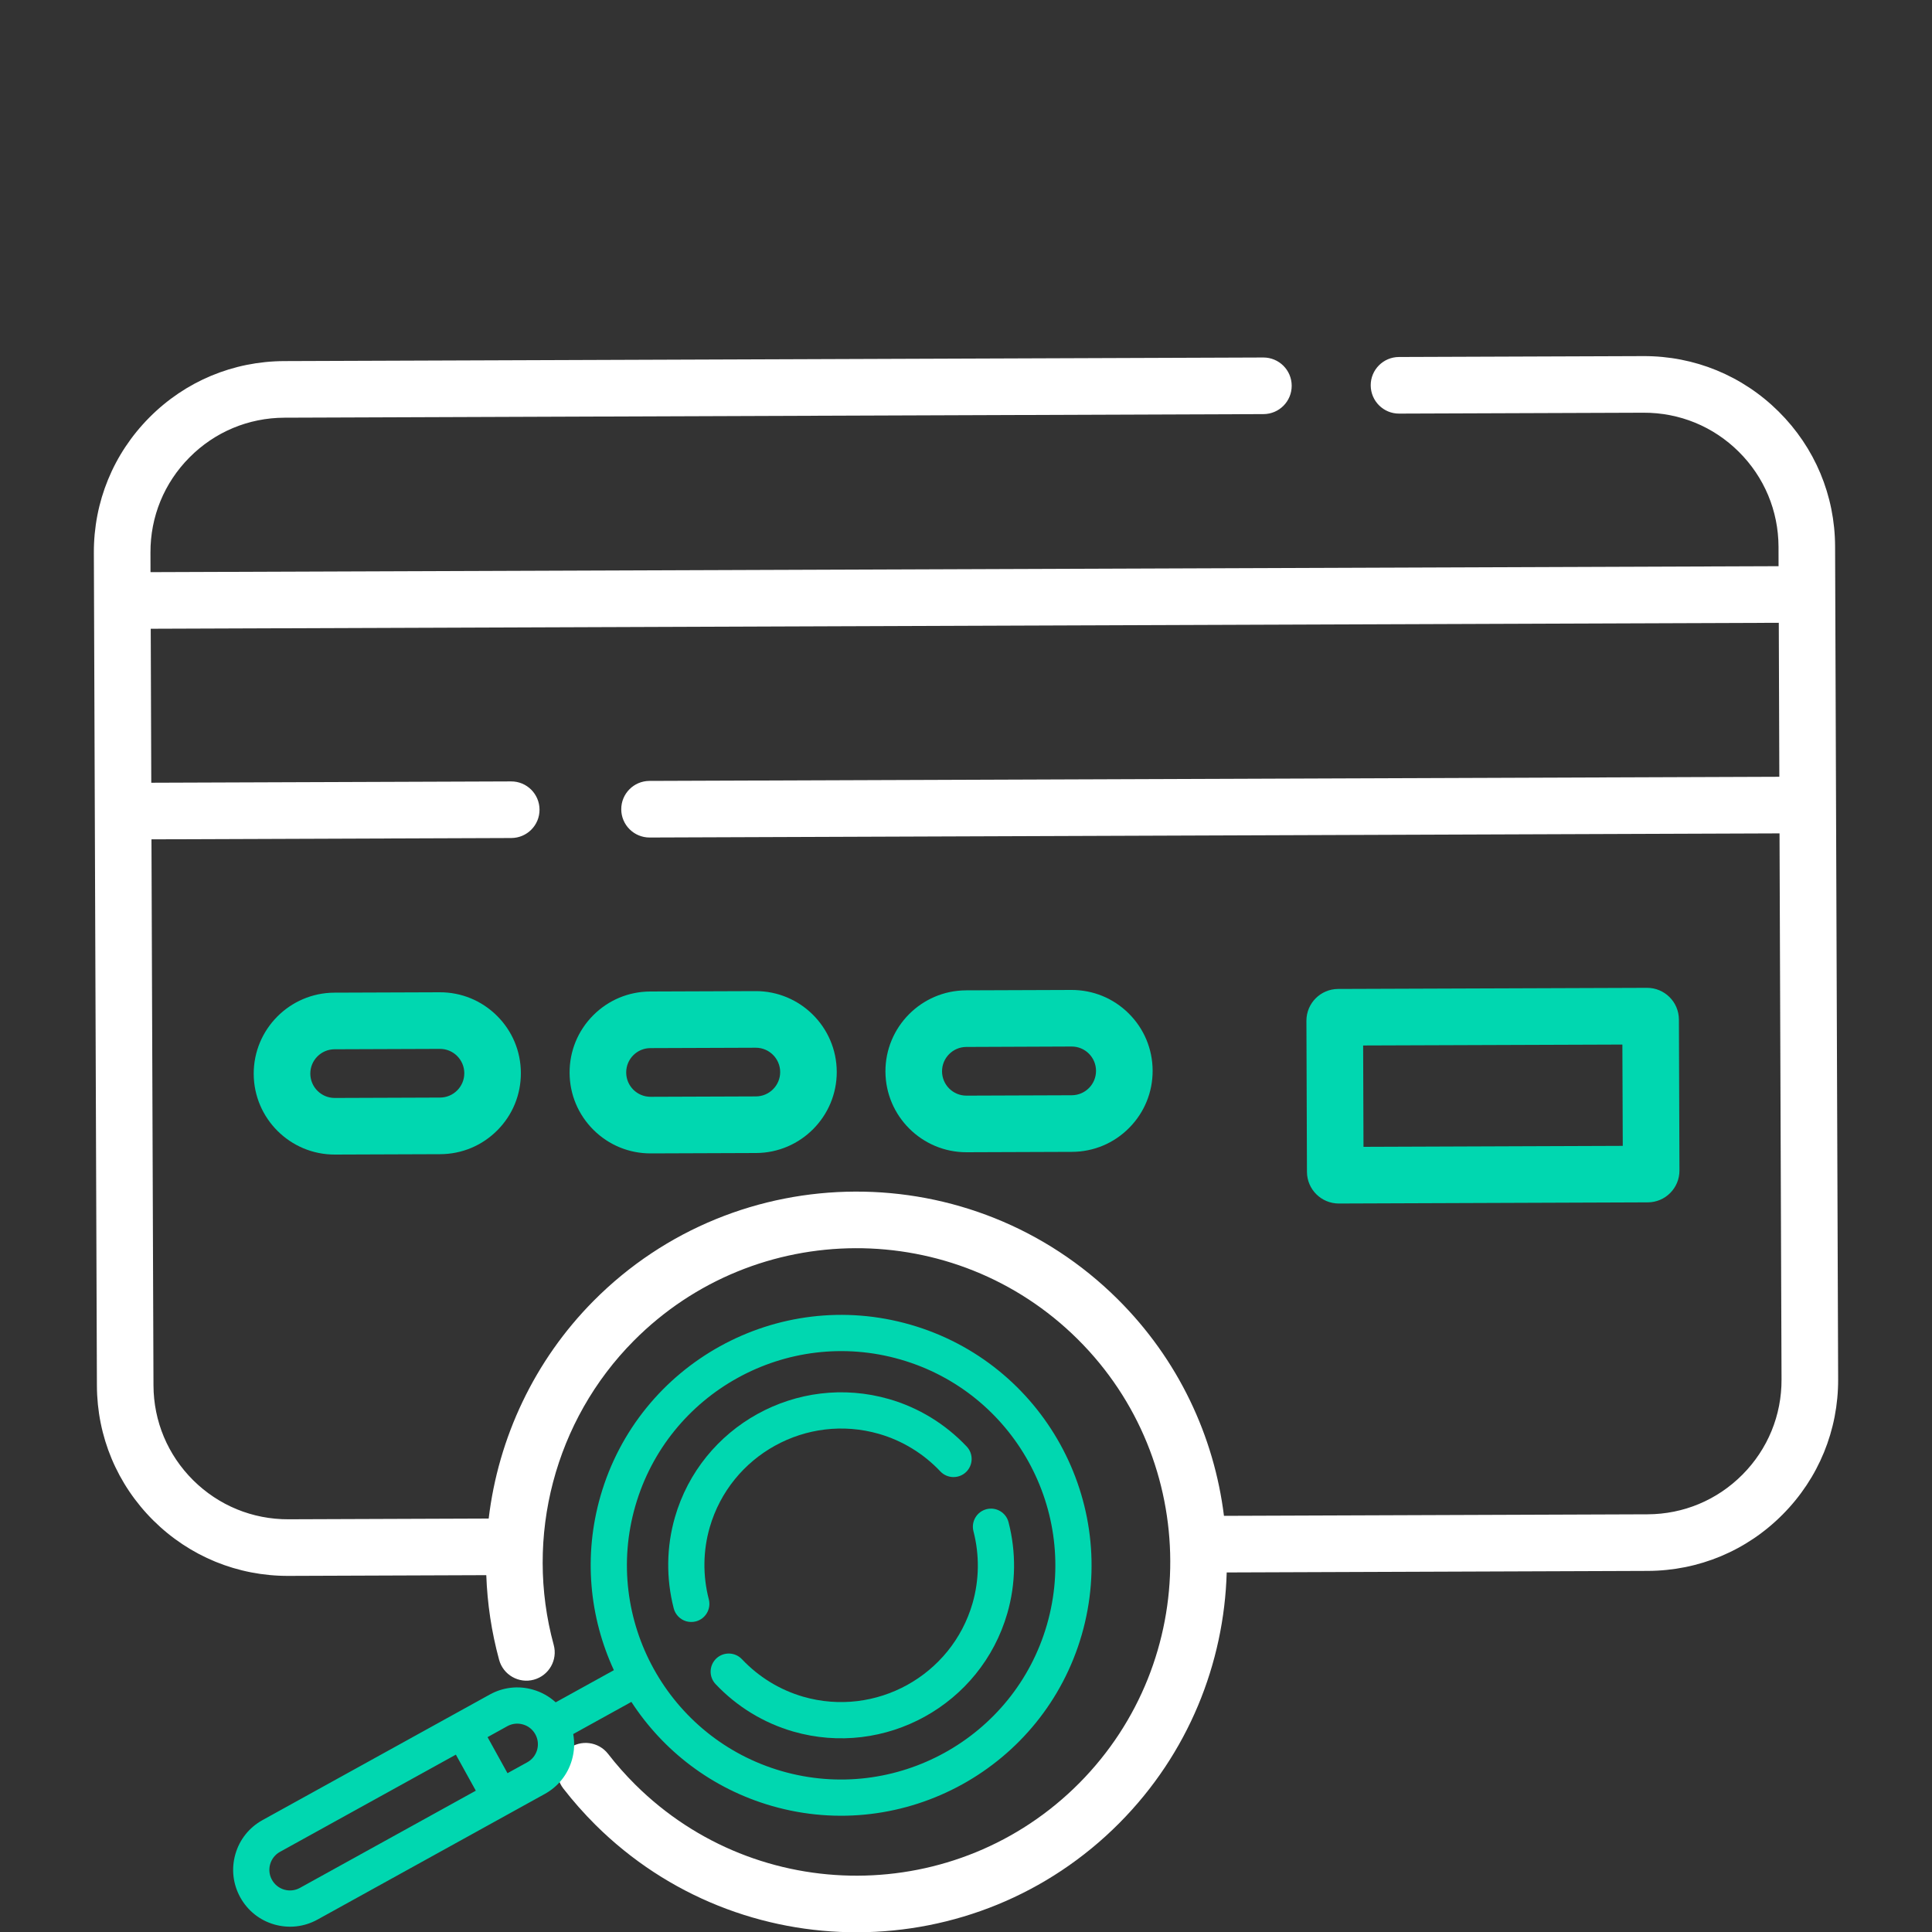
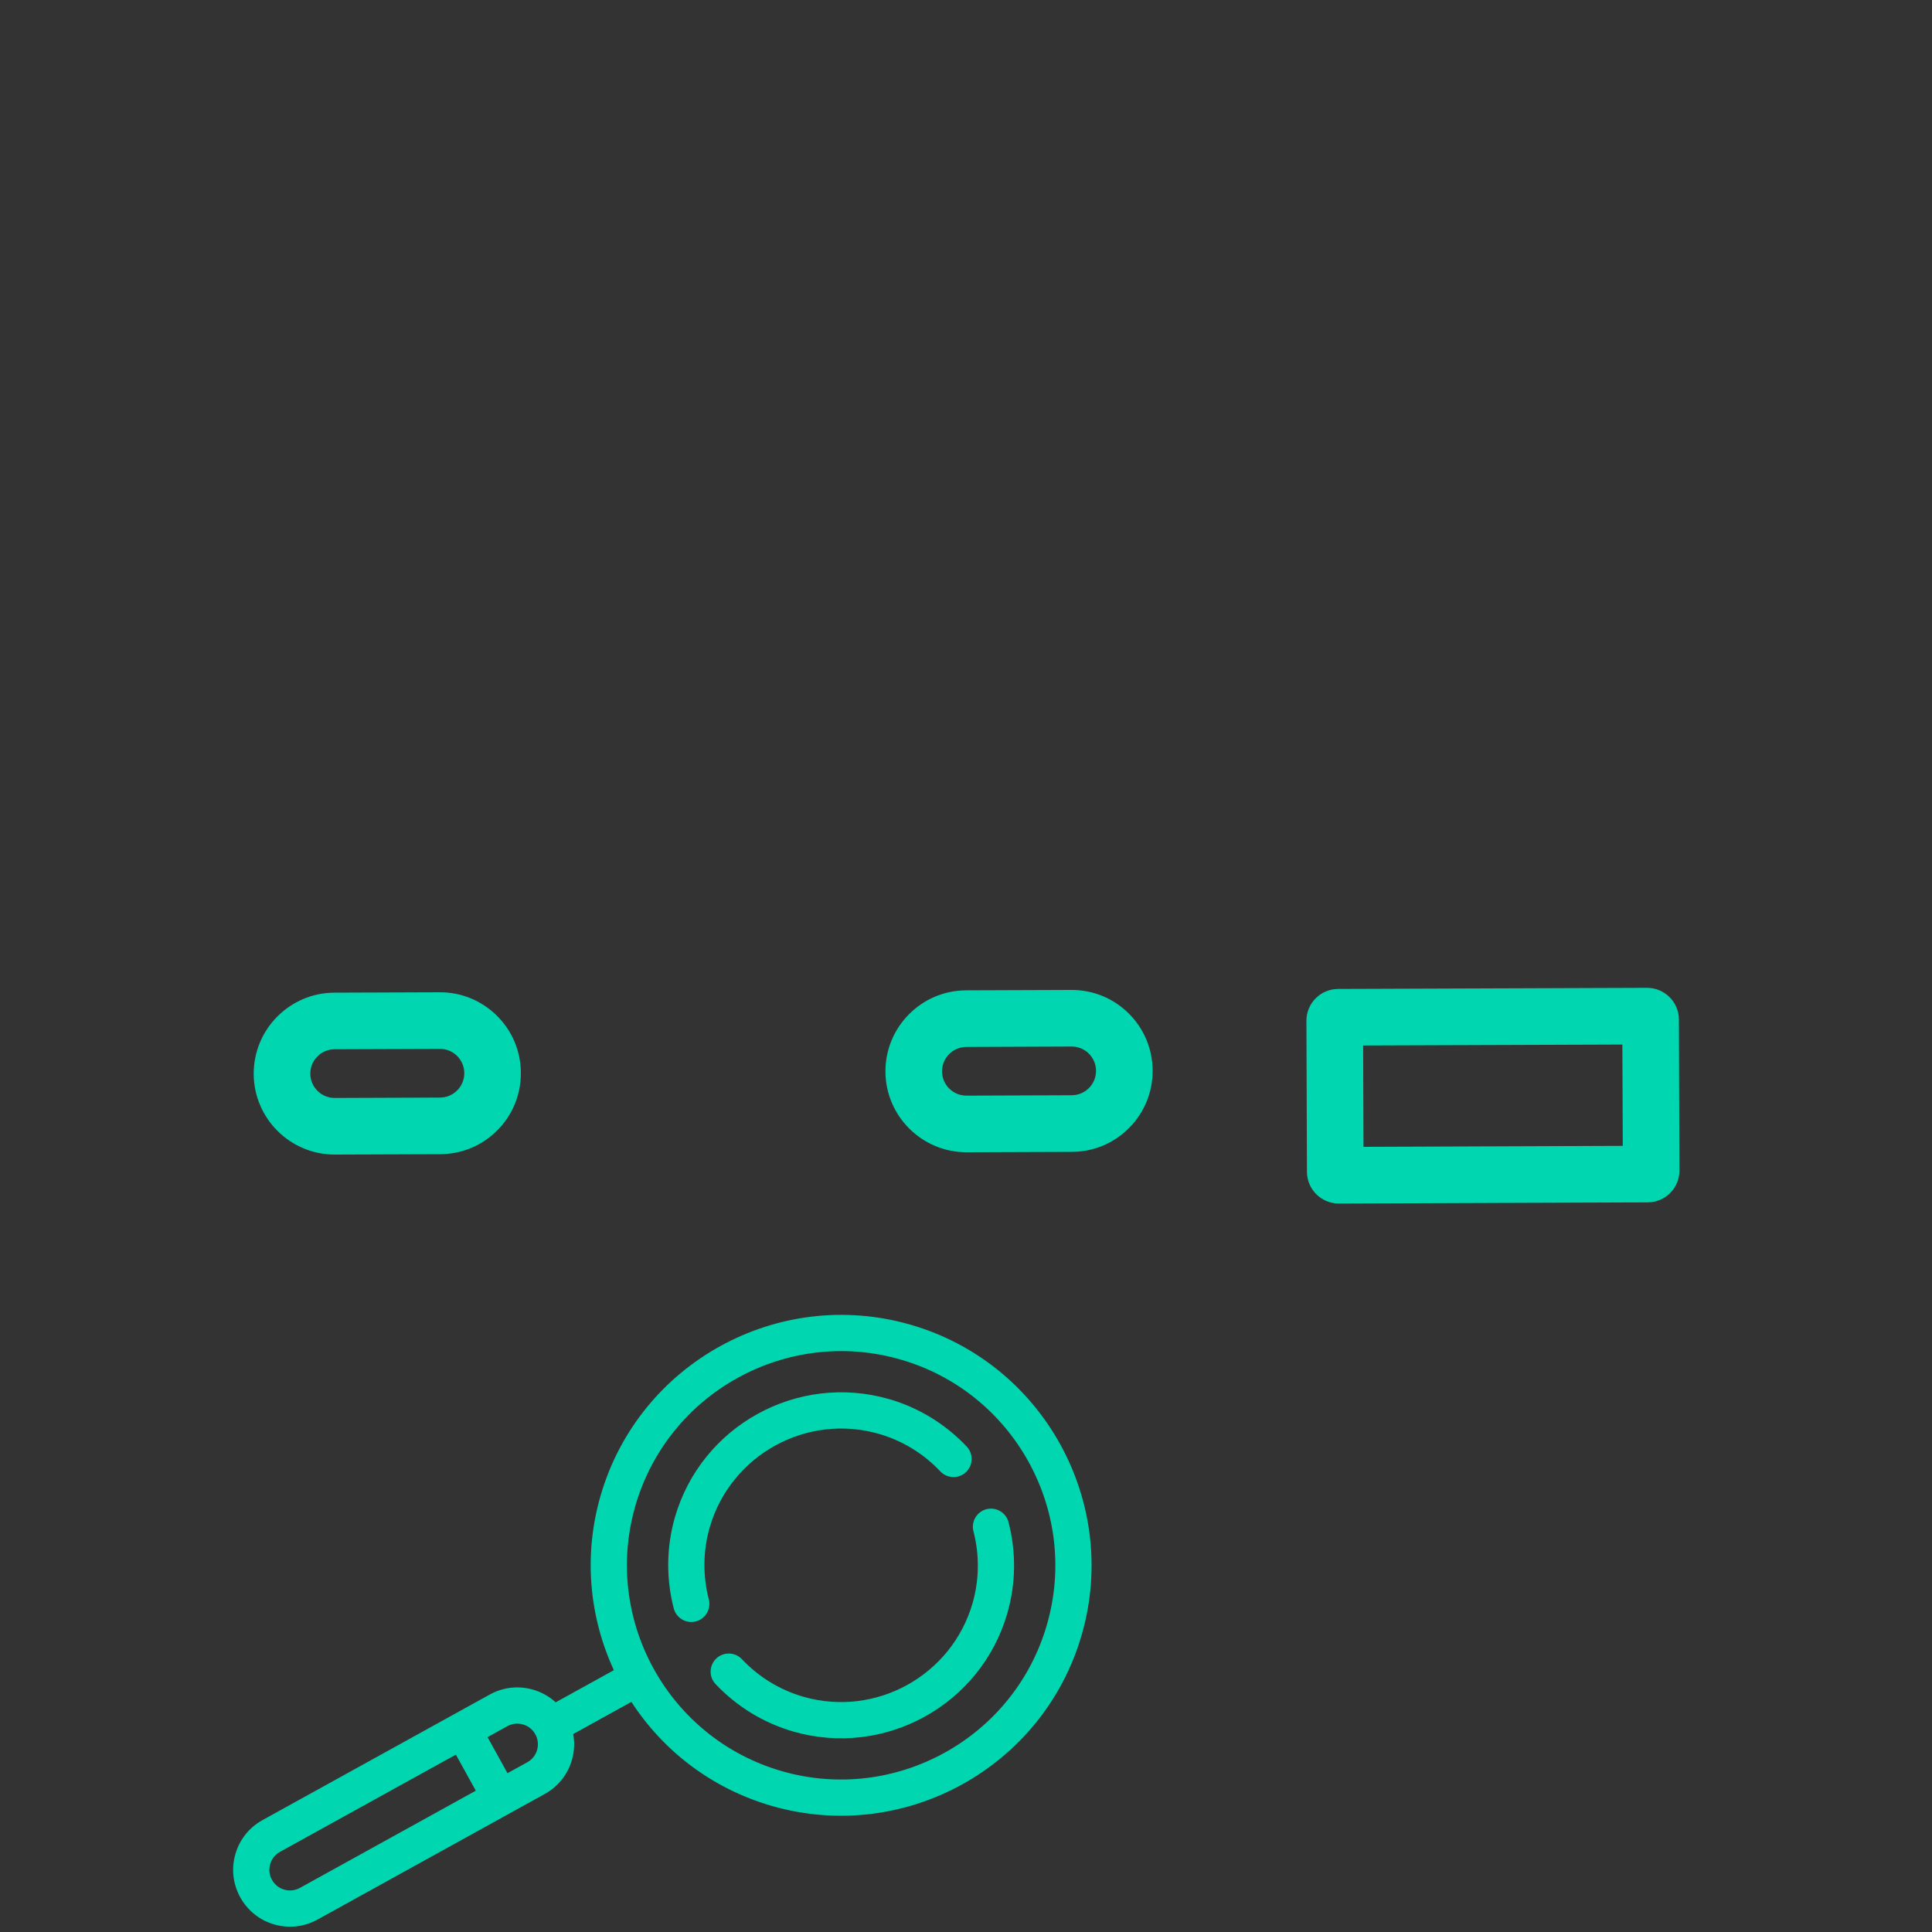
<svg xmlns="http://www.w3.org/2000/svg" width="50" height="50" viewBox="0 0 50 50" fill="none">
  <rect x="0" y="0" width="50" height="50" fill="#333333" stroke="none" />
  <g clip-path="url(#clip0_4062_30)">
    <path fill-rule="evenodd" clip-rule="evenodd" d="M42.624 25.565C43.078 25.564 43.448 25.93 43.45 26.385L43.464 30.292C43.466 30.745 43.099 31.116 42.644 31.117L34.65 31.147C34.195 31.148 33.825 30.781 33.824 30.326L33.81 26.42C33.808 25.966 34.175 25.596 34.63 25.594L42.624 25.565ZM35.278 27.057L35.287 29.68L41.997 29.655L41.987 27.033L35.278 27.057Z" fill="#00D7B0" />
    <path fill-rule="evenodd" clip-rule="evenodd" d="M27.727 25.62C28.287 25.618 28.814 25.834 29.211 26.228C29.608 26.622 29.828 27.148 29.83 27.707C29.832 28.266 29.616 28.793 29.222 29.19C28.828 29.588 28.302 29.808 27.743 29.81L25.018 29.82C23.863 29.824 22.92 28.887 22.915 27.733C22.911 26.578 23.847 25.634 25.002 25.63L27.727 25.62ZM25.012 28.355L27.737 28.345C28.086 28.343 28.366 28.06 28.365 27.712C28.364 27.364 28.081 27.083 27.733 27.084L25.008 27.095C24.66 27.096 24.379 27.38 24.38 27.727C24.381 28.075 24.665 28.356 25.012 28.355Z" fill="#00D7B0" />
-     <path fill-rule="evenodd" clip-rule="evenodd" d="M16.828 25.66L19.553 25.65C20.708 25.646 21.651 26.582 21.655 27.737C21.659 28.892 20.723 29.835 19.568 29.84L16.843 29.85C16.284 29.852 15.757 29.636 15.36 29.242C14.963 28.847 14.743 28.322 14.741 27.763C14.739 27.203 14.955 26.676 15.349 26.279C15.743 25.882 16.268 25.662 16.828 25.66ZM16.838 28.385L19.563 28.375C19.91 28.374 20.192 28.09 20.191 27.743C20.189 27.395 19.905 27.114 19.558 27.115L16.833 27.125C16.485 27.126 16.204 27.409 16.206 27.757C16.207 28.106 16.49 28.386 16.838 28.385Z" fill="#00D7B0" />
    <path fill-rule="evenodd" clip-rule="evenodd" d="M11.378 25.68C11.938 25.678 12.464 25.894 12.861 26.288C13.259 26.683 13.478 27.208 13.48 27.767C13.482 28.327 13.267 28.854 12.872 29.251C12.478 29.648 11.953 29.868 11.393 29.87L8.668 29.88C7.513 29.884 6.57 28.948 6.566 27.793C6.562 26.638 7.498 25.695 8.653 25.69L11.378 25.68ZM8.663 28.415L11.388 28.405C11.736 28.404 12.017 28.121 12.016 27.773C12.014 27.424 11.731 27.143 11.383 27.145L8.658 27.155C8.311 27.156 8.029 27.44 8.031 27.787C8.032 28.134 8.316 28.416 8.663 28.415Z" fill="#00D7B0" />
-     <path fill-rule="evenodd" clip-rule="evenodd" d="M47.571 35.693C47.576 37.014 47.066 38.257 46.136 39.194C45.206 40.132 43.966 40.65 42.645 40.655L31.747 40.695C31.68 43.047 30.756 45.38 28.971 47.178C25.246 50.931 19.163 50.953 15.411 47.228C15.114 46.932 14.834 46.616 14.579 46.287C14.331 45.967 14.39 45.507 14.709 45.26C15.029 45.012 15.489 45.071 15.737 45.39C15.953 45.669 16.191 45.938 16.443 46.188C19.622 49.344 24.776 49.325 27.932 46.146C31.087 42.967 31.069 37.814 27.89 34.658C24.711 31.502 19.557 31.521 16.401 34.7C14.36 36.756 13.566 39.772 14.33 42.57C14.437 42.96 14.207 43.363 13.816 43.47C13.426 43.576 13.023 43.346 12.917 42.956C12.72 42.233 12.611 41.498 12.585 40.765L7.47 40.784C6.149 40.789 4.906 40.279 3.968 39.349C3.031 38.418 2.512 37.178 2.508 35.858L2.429 14.307C2.424 12.986 2.934 11.743 3.864 10.806C4.795 9.868 6.034 9.35 7.355 9.345L32.694 9.252C33.099 9.251 33.428 9.577 33.429 9.982C33.431 10.386 33.104 10.716 32.699 10.717L7.36 10.81C6.431 10.813 5.558 11.178 4.904 11.838C4.249 12.497 3.89 13.372 3.894 14.302L3.895 14.807L46.029 14.653L46.028 14.148C46.024 13.218 45.659 12.346 44.999 11.691C44.34 11.036 43.465 10.678 42.535 10.681L36.209 10.704C35.805 10.706 35.476 10.379 35.474 9.974C35.472 9.57 35.799 9.241 36.204 9.239L42.53 9.216C43.851 9.211 45.094 9.721 46.032 10.652C46.969 11.582 47.488 12.822 47.492 14.142L47.571 35.693ZM31.676 39.23L42.639 39.19C43.569 39.187 44.441 38.822 45.096 38.162C45.751 37.502 46.11 36.627 46.106 35.698L46.054 21.568L16.813 21.675C16.409 21.676 16.079 21.349 16.078 20.945C16.076 20.541 16.403 20.211 16.808 20.21L46.049 20.103L46.035 16.118L3.901 16.272L3.915 20.257L13.228 20.223C13.632 20.221 13.961 20.548 13.963 20.953C13.965 21.357 13.638 21.686 13.233 21.688L3.92 21.722L3.972 35.852C3.975 36.782 4.341 37.654 5 38.309C5.66 38.963 6.535 39.322 7.464 39.319L12.647 39.3C12.897 37.203 13.833 35.207 15.361 33.667C19.086 29.915 25.169 29.893 28.921 33.618C30.502 35.187 31.421 37.175 31.676 39.23Z" fill="white" />
    <path d="M6.794 47.104L12.676 43.854C13.02 43.664 13.417 43.619 13.794 43.728C14.017 43.792 14.216 43.905 14.381 44.056L15.887 43.224C15.256 41.859 15.093 40.27 15.541 38.715C16.531 35.282 20.13 33.293 23.563 34.283C26.997 35.272 28.985 38.871 27.996 42.305C27.006 45.739 23.408 47.727 19.974 46.737C18.419 46.289 17.16 45.306 16.34 44.045L14.835 44.877C14.875 45.098 14.865 45.327 14.801 45.548C14.692 45.926 14.443 46.238 14.098 46.428L8.216 49.679C7.872 49.869 7.475 49.913 7.098 49.805C6.72 49.696 6.408 49.447 6.218 49.103C6.028 48.759 5.983 48.362 6.092 47.984C6.2 47.607 6.45 47.294 6.794 47.104ZM27.095 42.045C27.942 39.108 26.241 36.03 23.304 35.184C20.367 34.337 17.288 36.038 16.442 38.975C15.595 41.912 17.296 44.99 20.233 45.837C23.171 46.683 26.249 44.982 27.095 42.045ZM13.9 45.289C13.939 45.152 13.923 45.008 13.854 44.883C13.785 44.758 13.672 44.668 13.535 44.629C13.398 44.589 13.254 44.605 13.129 44.674L12.618 44.957L13.134 45.89L13.645 45.608C13.77 45.539 13.86 45.426 13.9 45.289ZM7.038 48.649C7.107 48.774 7.22 48.864 7.357 48.904C7.494 48.943 7.638 48.927 7.763 48.858L12.314 46.343L11.798 45.41L7.247 47.925C7.122 47.993 7.032 48.107 6.992 48.244C6.953 48.381 6.969 48.525 7.038 48.649Z" fill="#00D7B0" />
    <path d="M23.008 36.208C23.772 36.428 24.467 36.853 25.018 37.436C25.196 37.624 25.187 37.921 24.999 38.099C24.811 38.276 24.514 38.268 24.336 38.08C23.901 37.619 23.352 37.283 22.748 37.109C20.873 36.569 18.908 37.655 18.367 39.53C18.193 40.133 18.185 40.777 18.344 41.391C18.409 41.641 18.258 41.897 18.008 41.962C17.923 41.983 17.839 41.981 17.761 41.959C17.607 41.914 17.479 41.792 17.436 41.625C17.236 40.849 17.246 40.035 17.466 39.27C18.15 36.898 20.636 35.525 23.008 36.208Z" fill="#00D7B0" />
    <path d="M19.201 42.94C19.636 43.401 20.185 43.737 20.788 43.911C22.664 44.451 24.629 43.365 25.17 41.49C25.343 40.887 25.352 40.243 25.193 39.629C25.128 39.379 25.279 39.123 25.529 39.058C25.78 38.993 26.036 39.144 26.101 39.395C26.301 40.171 26.291 40.985 26.07 41.75C25.387 44.122 22.901 45.495 20.529 44.812C19.764 44.591 19.069 44.167 18.519 43.584C18.341 43.396 18.35 43.099 18.538 42.921C18.726 42.744 19.023 42.752 19.201 42.94Z" fill="#00D7B0" />
  </g>
  <defs>
    <clipPath id="clip0_4062_30">
      <rect width="50" height="50" fill="white" />
    </clipPath>
  </defs>
</svg>